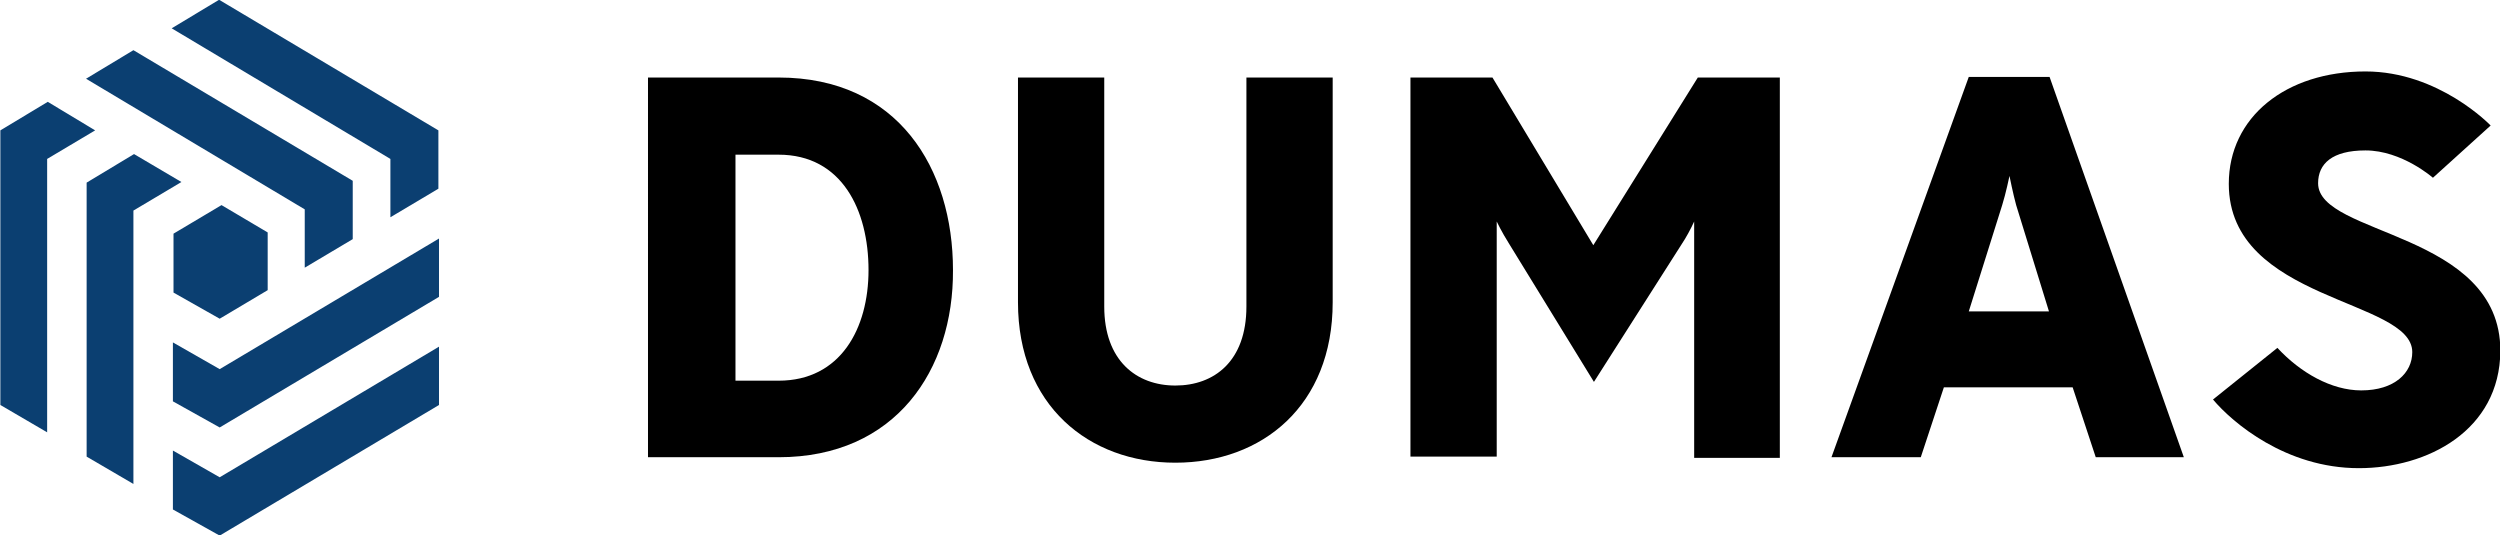
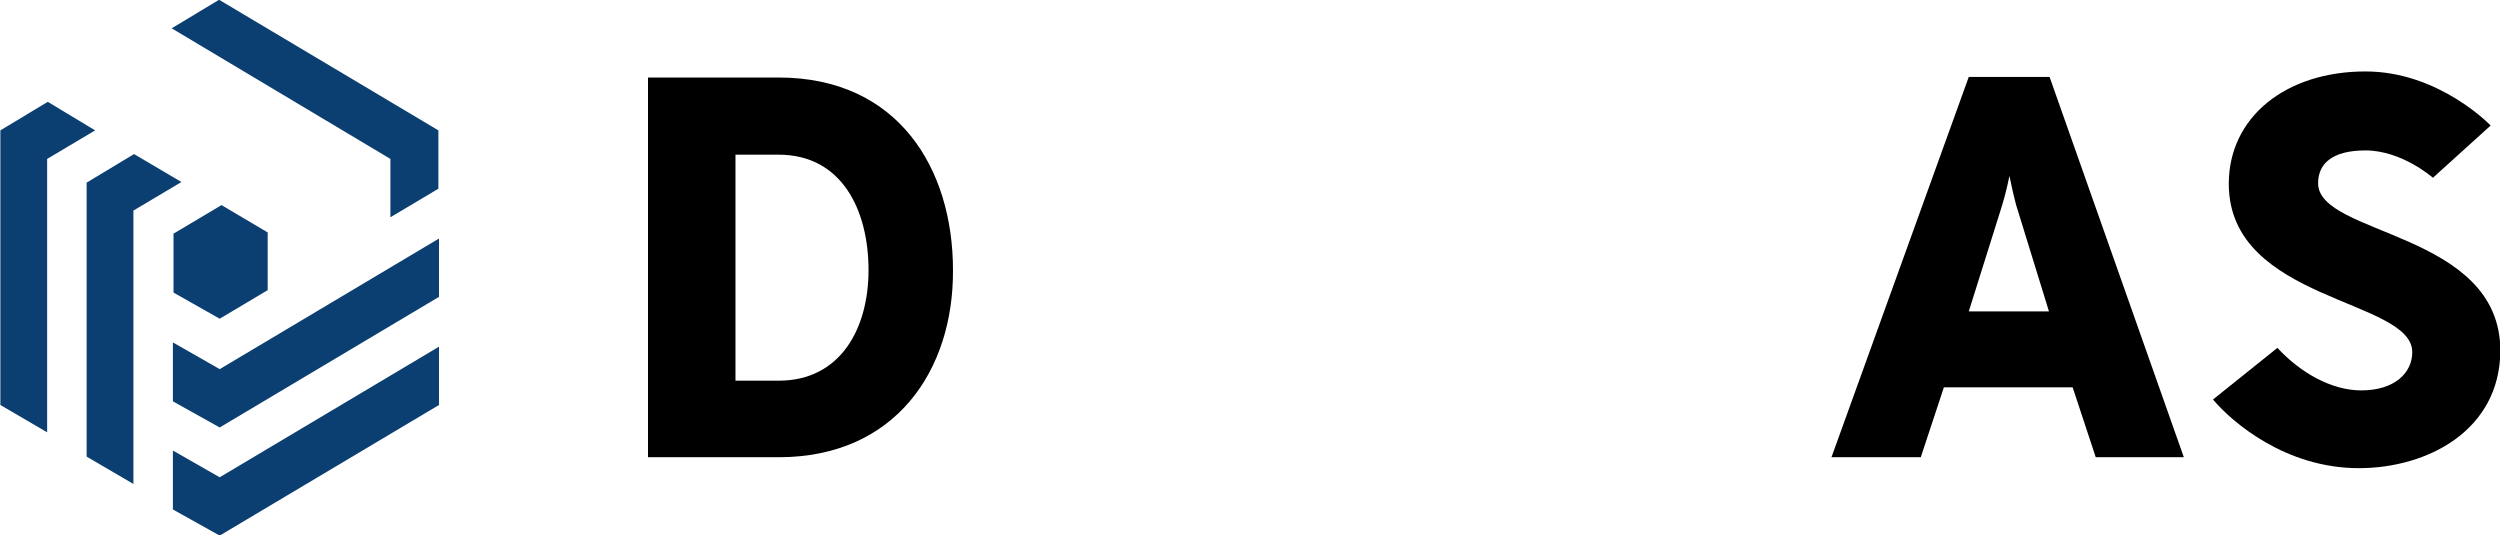
<svg xmlns="http://www.w3.org/2000/svg" version="1.1" id="Layer_1" x="0px" y="0px" viewBox="0 0 411.5 88.1" style="enable-background:new 0 0 411.5 88.1;" xml:space="preserve">
  <style type="text/css">
	.st0{fill:#0B3F71;}
</style>
  <g id="Dumas_White" transform="translate(-215.04 -58.84)">
    <g id="Groupe_4">
      <path id="Tracé_16" d="M343.2,134.1h-21.5V71.6h21.5c19.7,0,28.7,15,28.7,31.7C372,119.7,362.5,134.1,343.2,134.1z M343.2,84.3    h-7.1v37.2h7.1c10.2,0,14.8-8.6,14.8-18.2C358,93.4,353.6,84.3,343.2,84.3z" />
-       <path id="Tracé_17" d="M434.4,108.6c0,17-11.6,26.4-25.9,26.4c-14.2,0-25.9-9.4-25.9-26.4v-37h14.2v37.7c0,8.9,5.3,13,11.7,13    s11.7-4,11.7-13V71.6h14.2L434.4,108.6L434.4,108.6z" />
-       <path id="Tracé_18" d="M493.9,134.1V95.3c-0.6,1.3-1.3,2.6-2.1,3.8l-14.4,22.6l-14-22.8c-1.2-1.9-2-3.6-2-3.6v38.7h-14.2V71.6    h13.5l16.6,27.6l17.2-27.6h13.5v62.6H493.9z" />
      <path id="Tracé_19" d="M560,134.1l-3.8-11.5H535l-3.8,11.5h-14.7l22.6-62.6h13.3l22.1,62.6H560z M546.9,92.6    c-0.5-1.8-1.1-4.8-1.1-4.8s-0.6,2.9-1.2,4.8l-5.5,17.5h13.2L546.9,92.6z" />
      <path id="Tracé_20" d="M603.3,135.9c-12,0-20.8-7.5-24-11.3l10.6-8.5c3.8,4.1,8.9,7,13.8,7c5.5,0,8.4-2.9,8.4-6.3    c0-8.8-30.2-8.3-30.2-27.7c0-11,9.4-18.5,22.5-18.5c12.1,0,20.6,8.9,20.6,8.9l-9.5,8.6c0,0-5.1-4.5-11.1-4.5    c-5.5,0-7.8,2.2-7.8,5.4c0,8.7,30,7.9,30,27.6C626.5,129.7,614.6,135.9,603.3,135.9z" />
    </g>
    <g id="Groupe_5">
      <path id="Tracé_21" class="st0" d="M243.3,63.5l7.8-4.7l36.1,21.5v9.6l-7.9,4.7V85L243.3,63.5z" />
-       <path id="Tracé_22" class="st0" d="M229.2,71.8l7.8-4.7l36.1,21.5v9.6l-7.9,4.7v-9.6L229.2,71.8z" />
      <path id="Tracé_23" class="st0" d="M222.9,75.6l-7.8,4.7v45.2l7.7,4.5V85l7.9-4.7L222.9,75.6z" />
      <path id="Tracé_24" class="st0" d="M237.1,84.2l-7.8,4.7V134l7.7,4.5V93.5l7.9-4.7L237.1,84.2z" />
      <path id="Tracé_25" class="st0" d="M287.3,98.1v9.6l-36.1,21.5l-7.7-4.3v-9.7l7.7,4.4L287.3,98.1z" />
      <path id="Tracé_26" class="st0" d="M287.3,115.9v9.6L251.2,147l-7.7-4.3v-9.7l7.7,4.4L287.3,115.9z" />
      <path id="Tracé_27" class="st0" d="M243.6,97.3v9.7l7.6,4.3l7.9-4.7v-9.5l-7.6-4.5L243.6,97.3z" />
    </g>
  </g>
</svg>